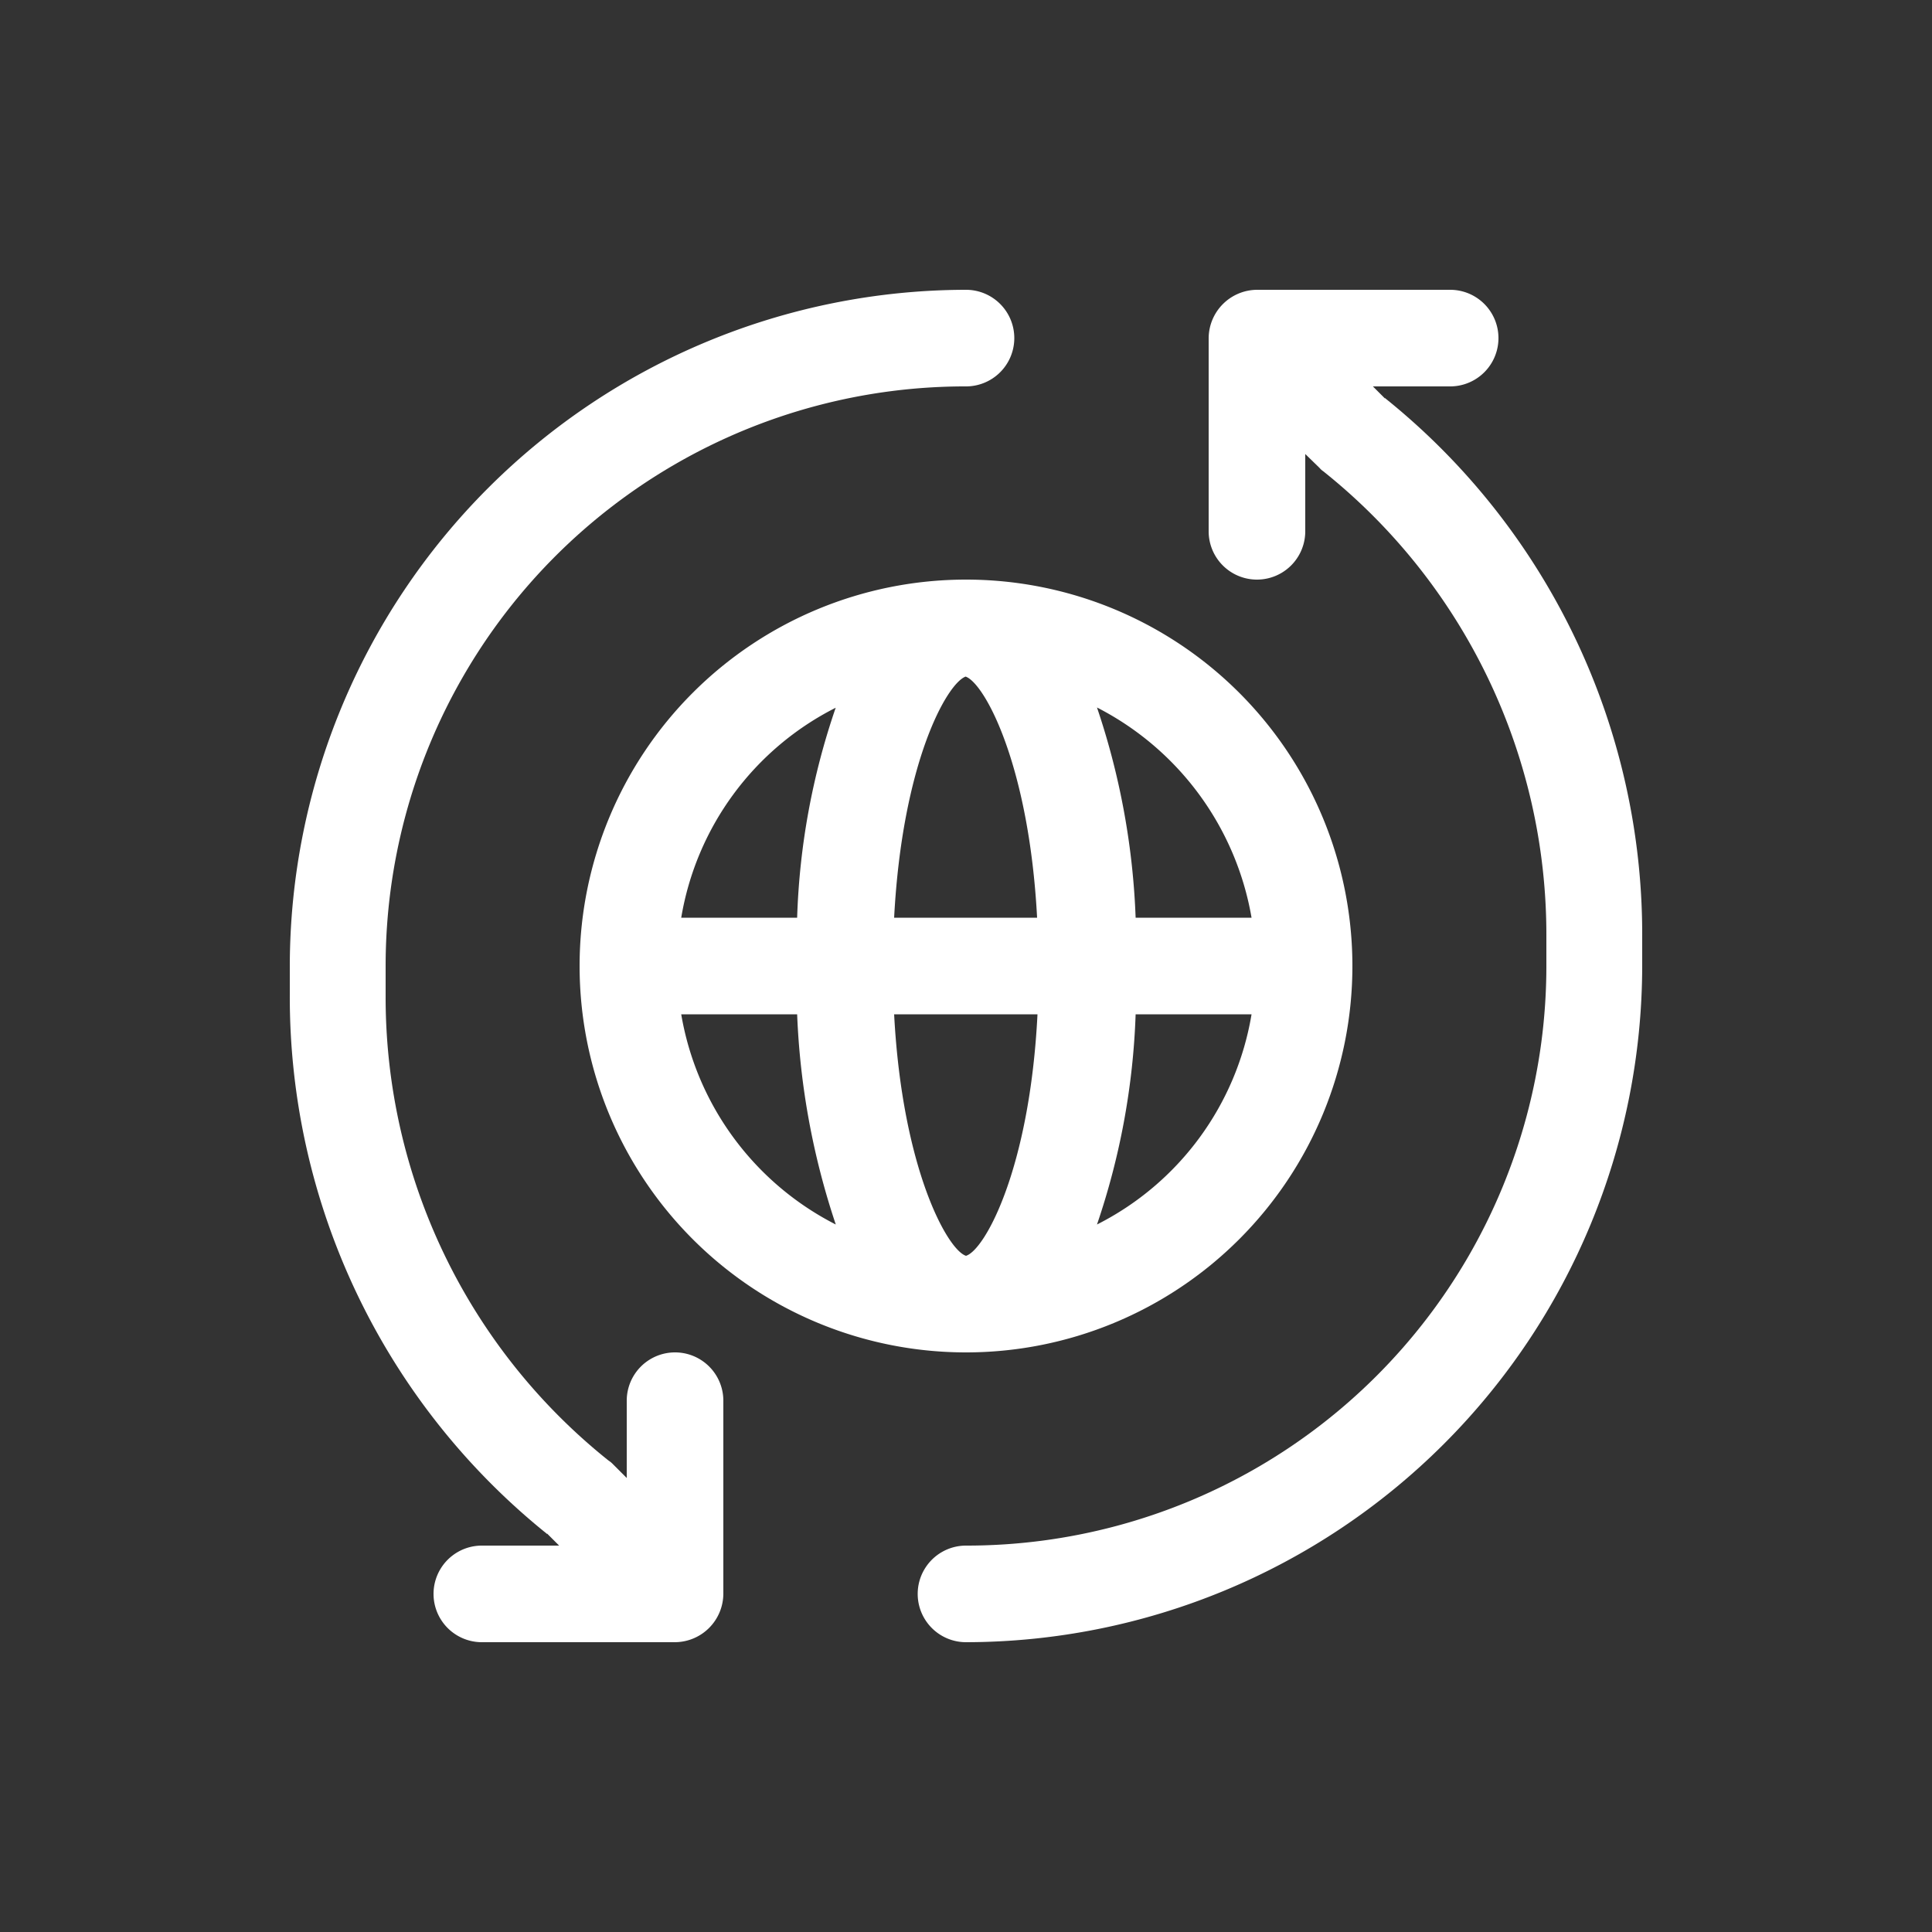
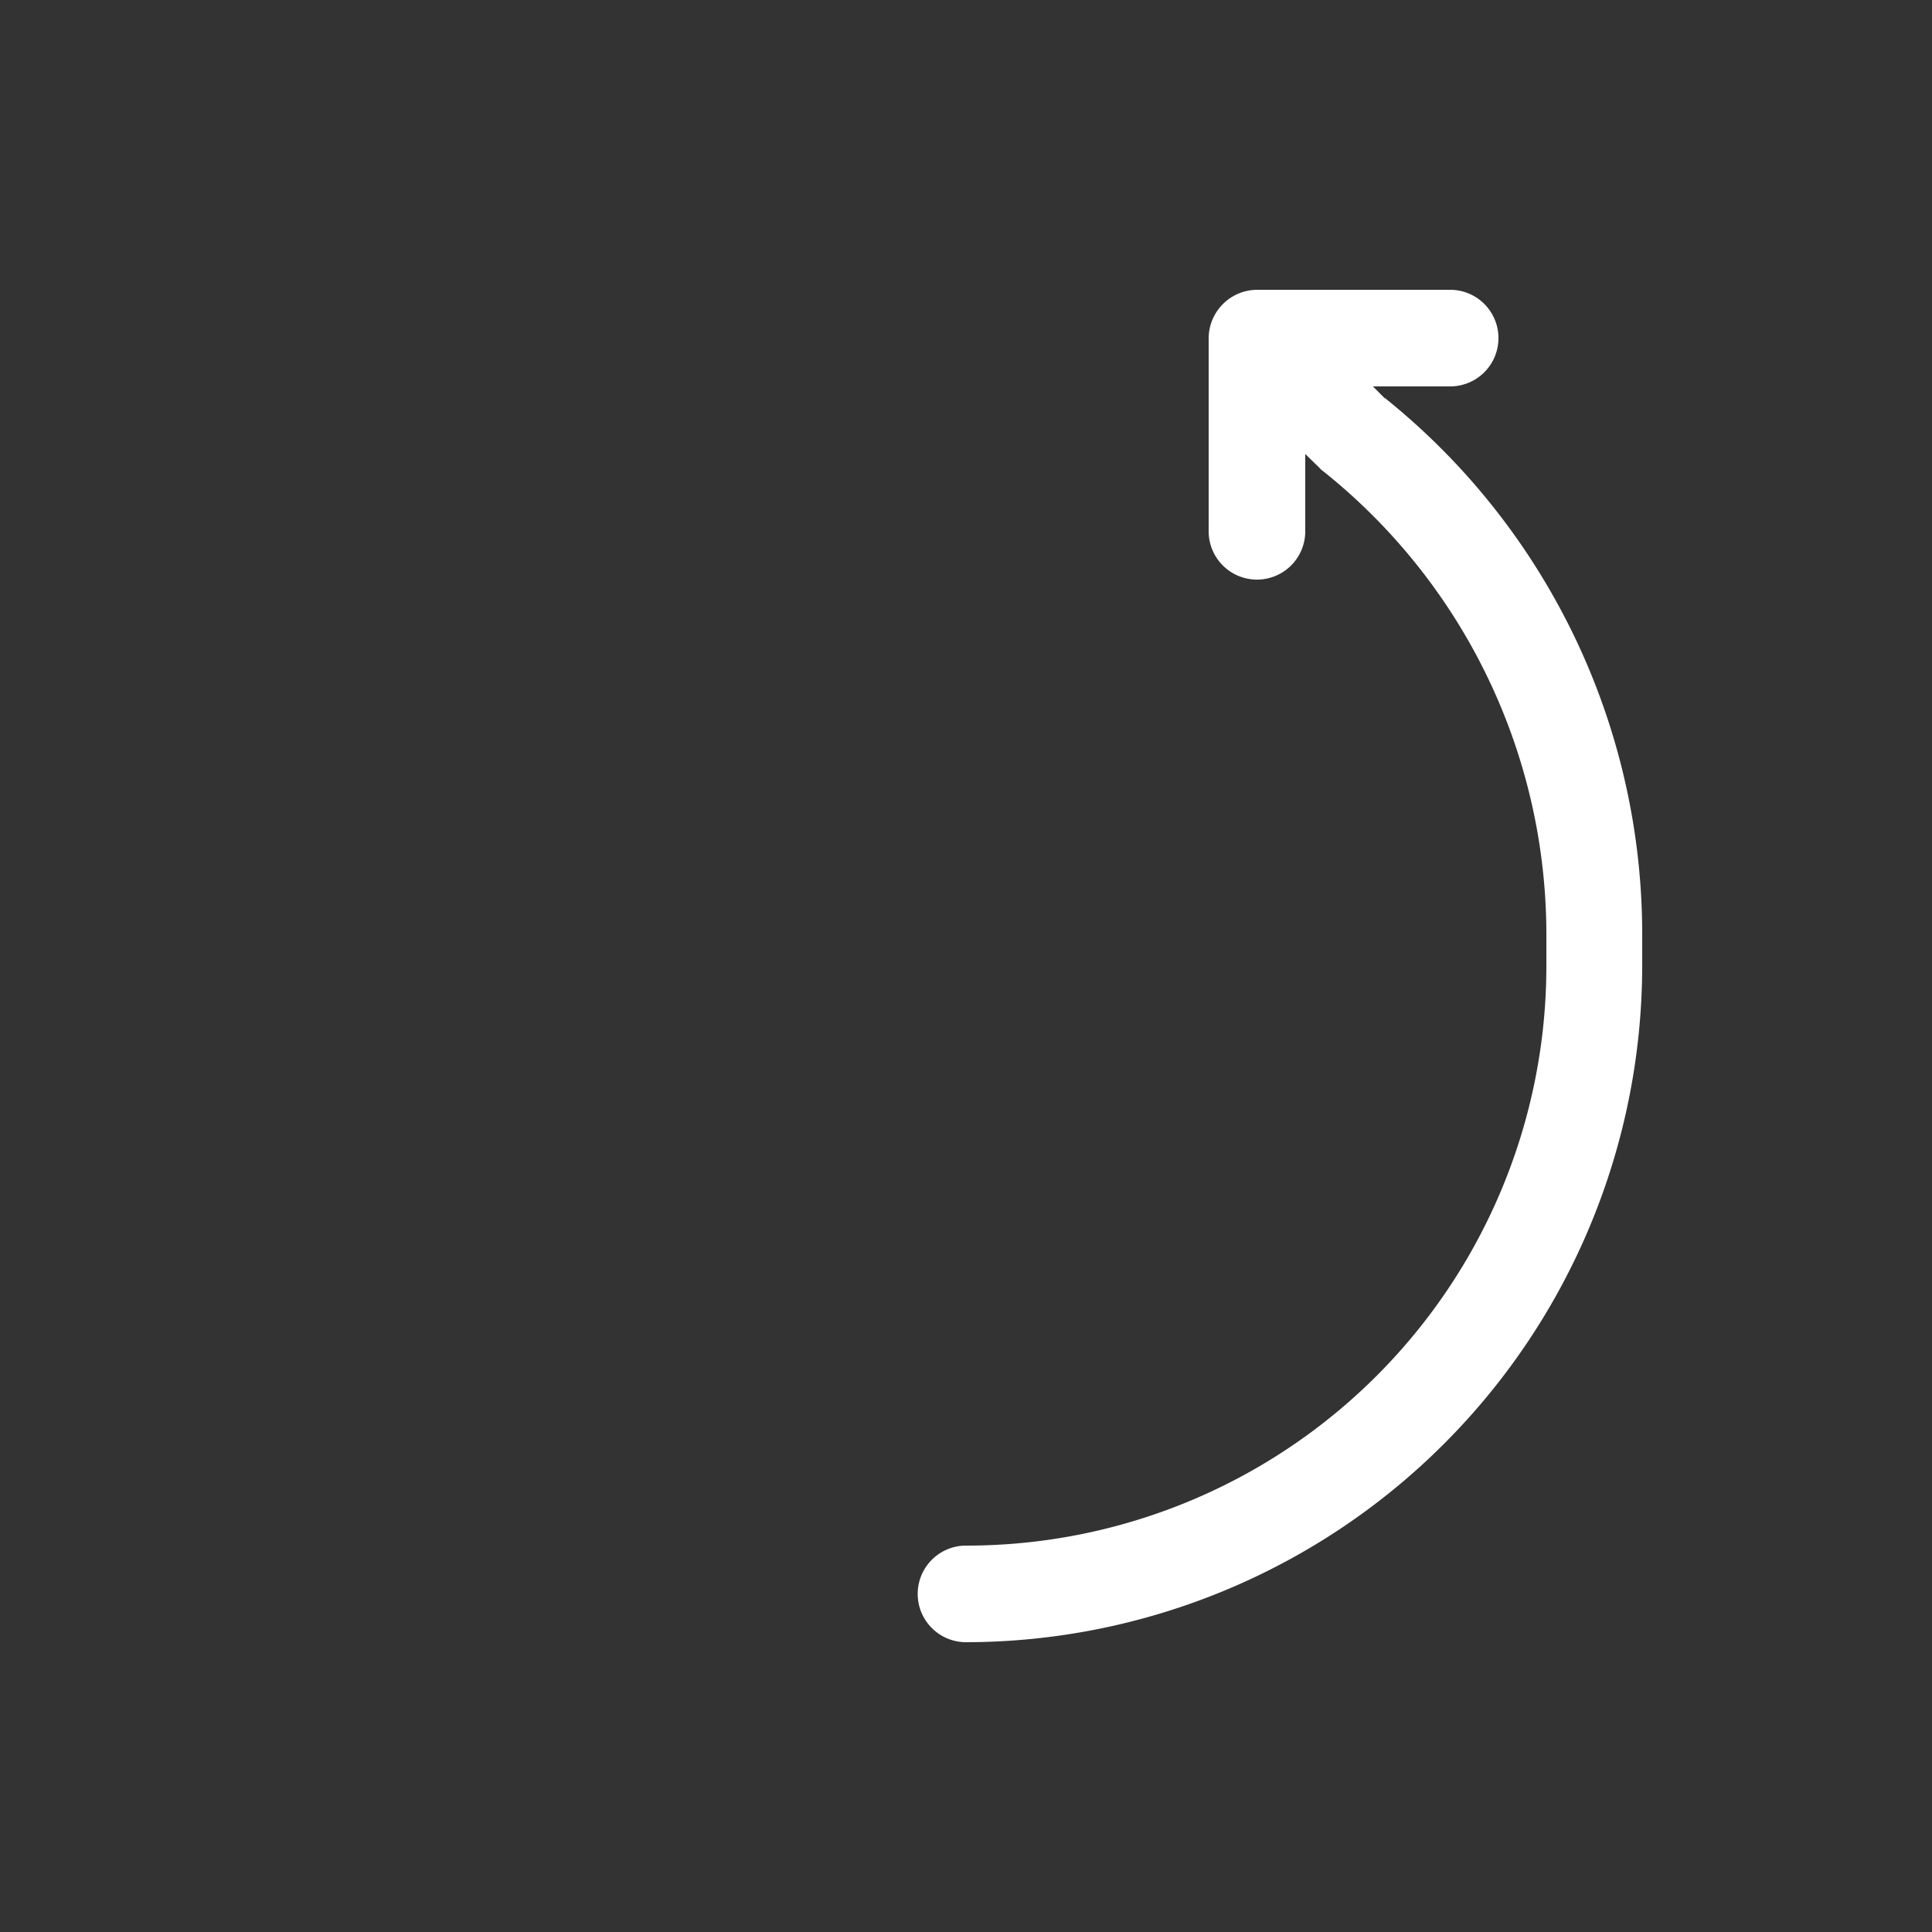
<svg xmlns="http://www.w3.org/2000/svg" id="Layer_1" data-name="Layer 1" width="50" height="50" viewBox="0 0 50 50">
  <rect x="0" y="0" width="50" height="50" fill="#333333" stroke="none" />
  <g id="b">
    <path d="M35.84,10.31,35.53,10h2a1.25,1.25,0,0,0,0-2.5h-5a1.26,1.26,0,0,0-1.25,1.25v5a1.25,1.25,0,0,0,2.5,0v-2l.37.36a.48.48,0,0,0,.1.09,15.34,15.34,0,0,1,5.77,12V25A15,15,0,0,1,25,40a1.25,1.25,0,0,0,0,2.5A17.52,17.52,0,0,0,42.5,25v-.75A17.79,17.79,0,0,0,35.84,10.3Z" style="fill:#fff" />
-     <path d="M25,15A10,10,0,1,0,35,25,10,10,0,0,0,25,15Zm7.39,8.75h-3a19.15,19.15,0,0,0-1-5.44A7.55,7.55,0,0,1,32.39,23.75ZM25,32.5c-.48-.15-1.65-2.26-1.86-6.25h3.71C26.65,30.24,25.49,32.35,25,32.5Zm-1.86-8.75c.21-4,1.36-6.06,1.85-6.24.49.17,1.64,2.28,1.85,6.24h-3.7Zm-1.51-5.44a18.48,18.48,0,0,0-1,5.44h-3A7.47,7.47,0,0,1,21.64,18.31Zm-4,7.94h3a19.51,19.51,0,0,0,1,5.44A7.52,7.52,0,0,1,17.63,26.25Zm10.76,5.44a18.81,18.81,0,0,0,1-5.44h3A7.47,7.47,0,0,1,28.39,31.69Z" style="fill:#fff" />
-     <path d="M14.16,39.69l.31.31h-2a1.25,1.25,0,0,0,0,2.5h5a1.26,1.26,0,0,0,1.25-1.25v-5a1.25,1.25,0,0,0-2.5,0v2l-.37-.37a.55.55,0,0,0-.1-.08,15.34,15.34,0,0,1-5.77-12V25A15,15,0,0,1,25,10a1.25,1.25,0,0,0,0-2.5A17.52,17.52,0,0,0,7.5,25v.75A17.82,17.82,0,0,0,14.16,39.7Z" style="fill:#fff" />
  </g>
-   <rect width="50" height="50" style="fill:none" />
</svg>